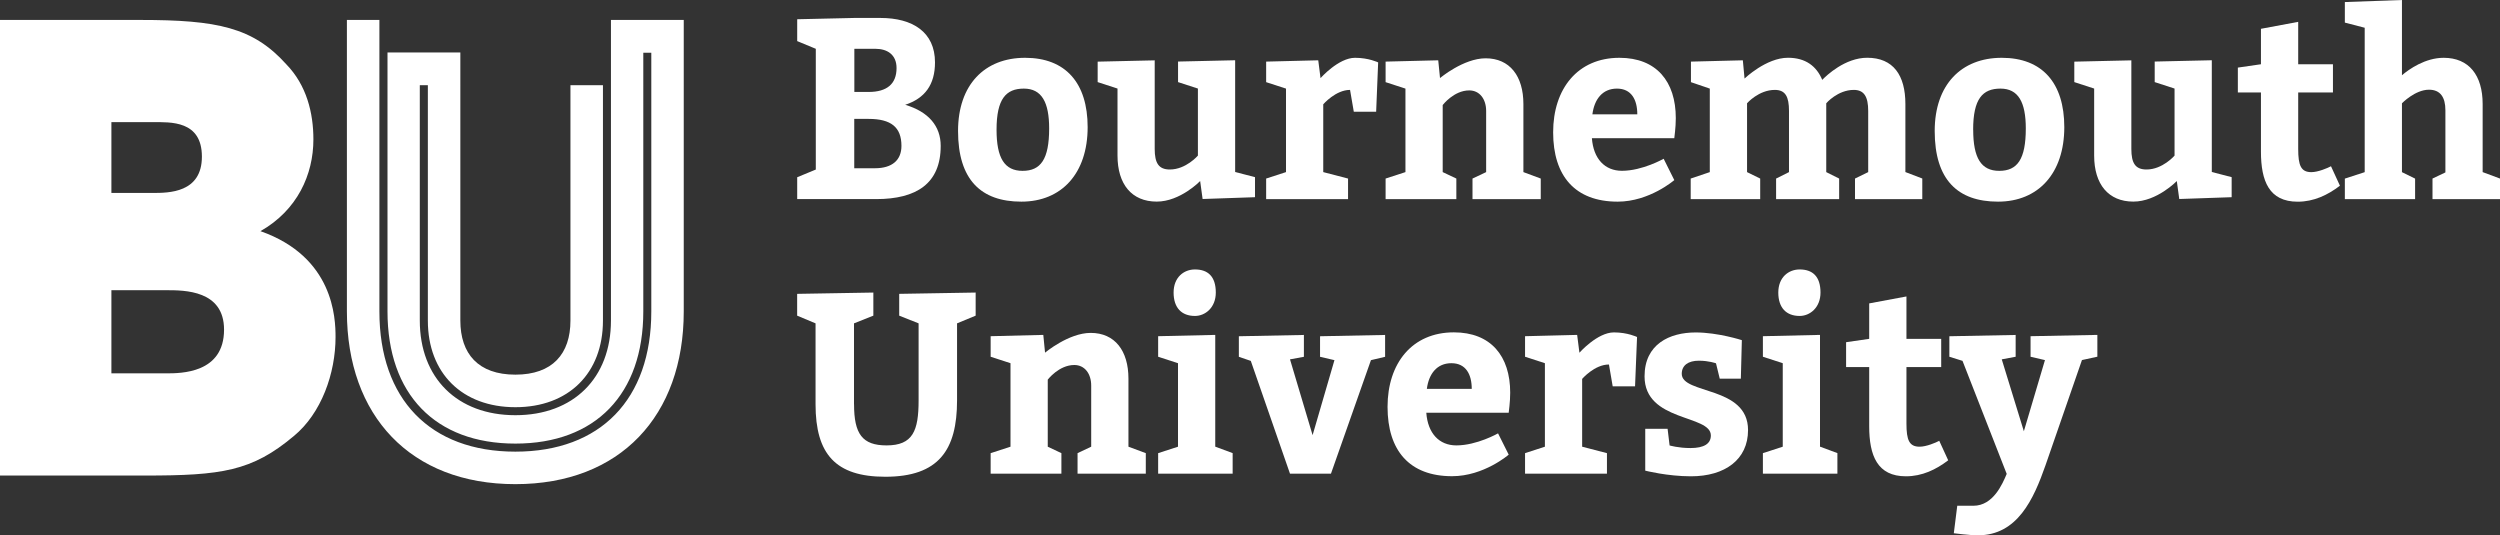
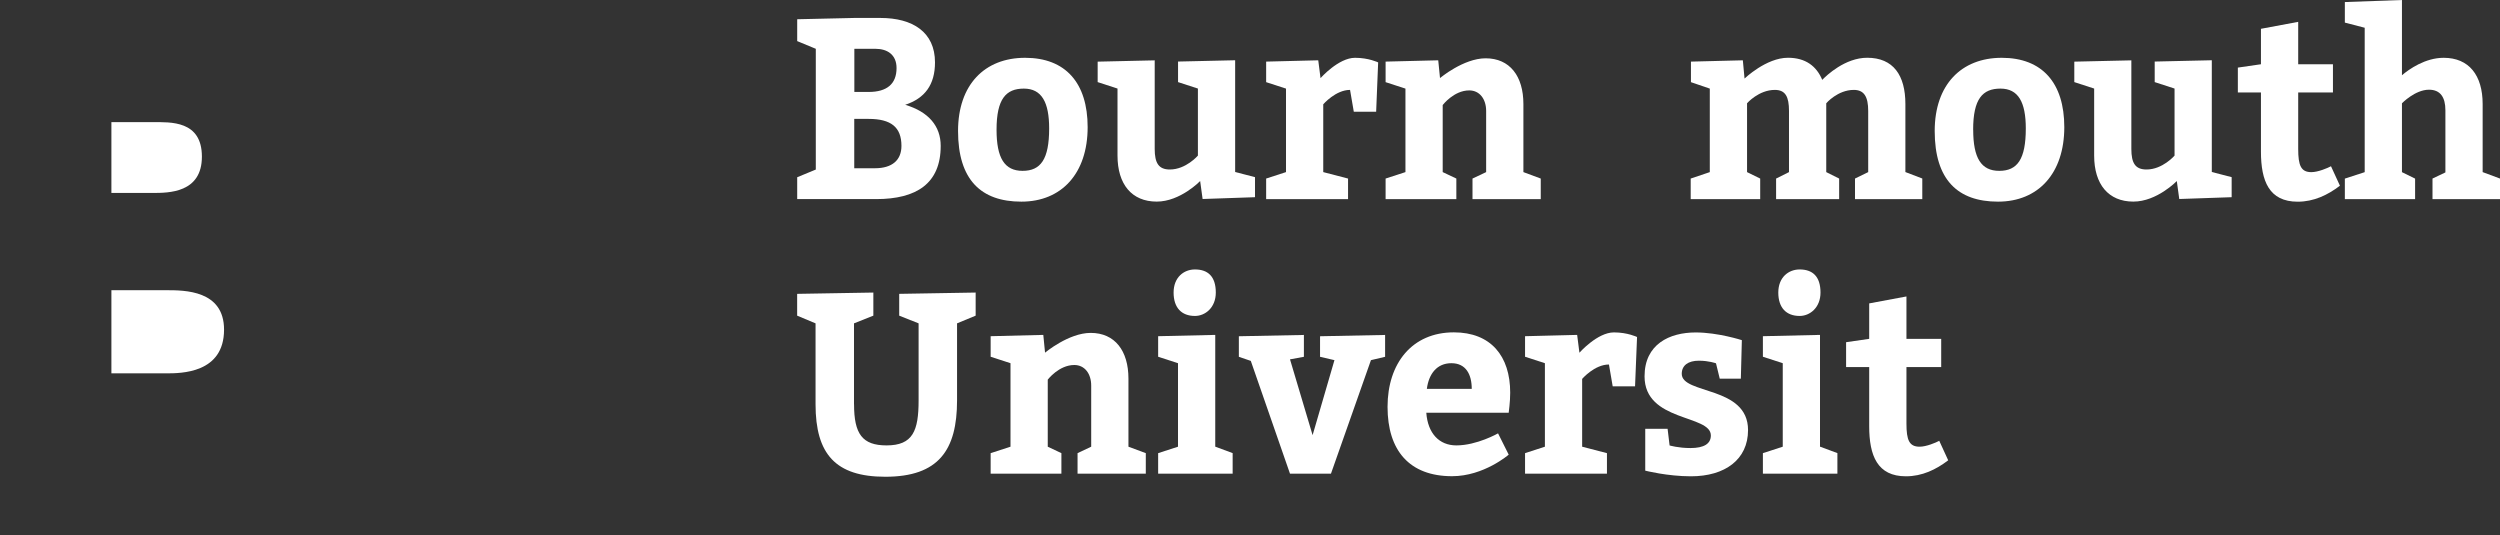
<svg xmlns="http://www.w3.org/2000/svg" id="Layer_2" viewBox="0 0 500 107.07">
  <rect x="0" y="0" width="500" height="107.07" fill="#333333" stroke="none" />
  <defs>
    <style>.cls-1{fill:#fff;}</style>
  </defs>
  <g id="Layer_1-2">
    <path class="cls-1" d="M176.08,3.59c6.46,0,10.92,2.83,10.92,8.89,0,4.47-2.04,7.19-5.96,8.48,4.67,1.39,7.1,4.26,7.1,8.22,0,7.55-4.87,10.64-12.91,10.64h-15.79v-4.37l3.72-1.54V9.76l-3.72-1.54V3.85l11.42-.26h5.22ZM173.74,18.39c3.63,0,5.57-1.59,5.57-4.78,0-2.67-1.84-3.85-4.22-3.85h-4.22v8.63h2.88ZM174.98,33.65c3.47,0,5.31-1.64,5.31-4.47,0-3.75-2.09-5.4-6.56-5.4h-2.88v9.87h4.12Z" />
    <path class="cls-1" d="M217.53,25.43c0,9.25-5.21,14.9-13.26,14.9s-12.66-4.37-12.66-14.13c0-9.25,5.31-14.64,13.41-14.64s12.51,5.03,12.51,13.87M199.31,25.95c0,5.65,1.59,8.22,5.21,8.22s5.31-2.31,5.31-8.48c0-5.24-1.49-7.97-5.06-7.97s-5.46,2.06-5.46,8.22" />
    <path class="cls-1" d="M219.52,12.33l11.42-.26v17.72c0,2.83.8,4.11,3.03,4.11,3.23,0,5.61-2.78,5.61-2.78v-13.41l-3.97-1.29v-4.11l11.42-.26v22.35l3.97,1.03v4.01l-10.48.36-.49-3.59s-3.97,4.11-8.69,4.11c-4.97,0-7.84-3.44-7.84-9.2v-13.41l-3.97-1.29v-4.11Z" />
    <path class="cls-1" d="M264.11,15.62s3.58-4.06,6.9-4.06c2.73,0,4.62.92,4.62.92l-.4,9.87h-4.47l-.75-4.37c-2.88,0-5.36,2.88-5.36,2.88v13.56l4.96,1.29v4.11h-16.38v-4.11l3.97-1.29v-16.7l-3.97-1.29v-4.11l10.42-.26.45,3.54Z" />
    <path class="cls-1" d="M287.99,15.62s4.72-3.96,9.14-3.96c4.82,0,7.55,3.55,7.55,9.15v13.61l3.47,1.29v4.11h-13.65v-4.11l2.73-1.29v-12.23c0-2.36-1.29-4.11-3.38-4.11-3.08,0-5.31,2.93-5.31,2.93v13.41l2.73,1.29v4.11h-14.15v-4.11l3.97-1.29v-16.7l-3.97-1.29v-4.11l10.53-.26.35,3.54Z" />
-     <path class="cls-1" d="M318.38,27.64c.3,4.11,2.58,6.52,6.01,6.52,4.12,0,8.34-2.41,8.34-2.41l2.13,4.27s-4.96,4.31-11.32,4.31c-8.54,0-12.91-5.14-12.91-13.87s4.92-14.9,13.26-14.9c7.4,0,11.27,4.73,11.27,12.07,0,1.95-.3,3.85-.3,4.01h-16.48ZM327.46,22.86c0-2.93-1.19-5.14-4.07-5.14s-4.52,2.11-4.91,5.14h8.99Z" />
    <path class="cls-1" d="M384.46,39.82h-13.46v-4.11l2.64-1.29v-12.23c0-2.82-.8-4.21-2.88-4.21-3.23,0-5.51,2.67-5.51,2.67v13.77l2.58,1.29v4.11h-12.61v-4.11l2.58-1.29v-12.23c0-2.82-.69-4.21-2.83-4.21-3.23,0-5.56,2.67-5.56,2.67v13.77l2.63,1.29v4.11h-13.9v-4.11l3.82-1.29v-16.7l-3.77-1.29v-4.11l10.38-.26.34,3.65s4.32-4.16,8.69-4.16c3.53,0,5.71,1.69,6.85,4.42.85-.88,4.57-4.42,8.99-4.42,5.21,0,7.64,3.49,7.64,9.25v13.61l3.38,1.29v4.11Z" />
    <path class="cls-1" d="M412.86,25.43c0,9.25-5.21,14.9-13.26,14.9s-12.66-4.37-12.66-14.13c0-9.25,5.31-14.64,13.41-14.64s12.51,5.03,12.51,13.87M394.64,25.95c0,5.65,1.59,8.22,5.21,8.22s5.31-2.31,5.31-8.48c0-5.24-1.49-7.97-5.07-7.97s-5.46,2.06-5.46,8.22" />
    <path class="cls-1" d="M414.85,12.33l11.42-.26v17.72c0,2.83.79,4.11,3.03,4.11,3.23,0,5.61-2.78,5.61-2.78v-13.41l-3.97-1.29v-4.11l11.42-.26v22.35l3.97,1.03v4.01l-10.48.36-.49-3.59s-3.97,4.11-8.69,4.11c-4.97,0-7.84-3.44-7.84-9.2v-13.41l-3.97-1.29v-4.11Z" />
    <path class="cls-1" d="M467.98,37.15c-2.43,1.85-5.21,3.19-8.44,3.19-5.71,0-7.35-4.11-7.35-10.02v-11.82h-4.62v-4.98l4.62-.67v-7.09l7.45-1.39v8.48h6.95v5.65h-6.95v11.3c0,3.29.55,4.63,2.63,4.63,1.35,0,3.28-.83,3.93-1.18l1.79,3.9Z" />
    <path class="cls-1" d="M480.39,15.05c1.44-1.23,4.67-3.49,8.34-3.49,5.06,0,7.8,3.49,7.8,9.25v13.61l3.47,1.29v4.11h-13.5v-4.11l2.58-1.23v-12.43c0-2.57-.99-4.11-3.28-4.11-2.78,0-5.41,2.72-5.41,2.72v13.77l2.63,1.29v4.11h-14.05v-4.11l3.97-1.29V5.55l-3.97-1.03V.41l11.42-.41v15.05Z" />
    <path class="cls-1" d="M170.81,80.86c0,5.91,1.64,8.22,6.5,8.22,5.27,0,6.41-2.93,6.41-8.99v-15.42l-3.88-1.54v-4.36l15.29-.26v4.62l-3.72,1.54v15.42c0,9.92-3.68,15.26-14.35,15.26-9.98,0-13.95-4.57-13.95-14.49v-16.19l-3.68-1.54v-4.36l15.24-.26v4.62l-3.87,1.54v16.19Z" />
    <path class="cls-1" d="M209,70.54s4.72-3.96,9.14-3.96c4.82,0,7.55,3.55,7.55,9.15v13.61l3.47,1.29v4.11h-13.65v-4.11l2.73-1.29v-12.23c0-2.36-1.29-4.11-3.38-4.11-3.08,0-5.31,2.93-5.31,2.93v13.41l2.73,1.29v4.11h-14.15v-4.11l3.97-1.29v-16.7l-3.97-1.29v-4.11l10.53-.26.35,3.54Z" />
    <path class="cls-1" d="M246.53,90.63v4.11h-14.9v-4.11l3.97-1.29v-16.7l-3.97-1.29v-4.11l11.42-.26v22.35l3.47,1.29ZM238.99,53.89c2.58,0,4.17,1.39,4.17,4.62,0,3.03-2.13,4.68-4.17,4.68-2.68,0-4.27-1.64-4.27-4.68s2.04-4.62,4.27-4.62" />
    <polygon class="cls-1" points="264.01 67.25 277.02 66.99 277.02 71.36 274.19 72.03 266.19 94.74 258 94.74 250.16 72.18 247.77 71.36 247.77 67.25 260.78 66.99 260.78 71.36 258 71.87 262.52 87.03 266.89 72.03 264.01 71.36 264.01 67.25" />
    <path class="cls-1" d="M285.26,82.56c.3,4.11,2.58,6.52,6.01,6.52,4.12,0,8.34-2.41,8.34-2.41l2.13,4.26s-4.96,4.31-11.32,4.31c-8.54,0-12.91-5.14-12.91-13.87s4.92-14.9,13.26-14.9c7.4,0,11.27,4.73,11.27,12.07,0,1.95-.3,3.85-.3,4.01h-16.48ZM294.35,77.78c0-2.93-1.19-5.14-4.07-5.14s-4.52,2.11-4.91,5.14h8.99Z" />
    <path class="cls-1" d="M315.89,70.54s3.58-4.06,6.9-4.06c2.73,0,4.62.92,4.62.92l-.4,9.87h-4.47l-.75-4.37c-2.88,0-5.36,2.88-5.36,2.88v13.56l4.96,1.29v4.11h-16.38v-4.11l3.97-1.29v-16.7l-3.97-1.29v-4.11l10.42-.26.45,3.54Z" />
    <path class="cls-1" d="M333.92,89.09s1.74.52,4.17.52c2.73,0,4.08-.87,4.08-2.52,0-4.21-13.26-2.67-13.26-11.82,0-6.42,4.97-8.78,10.23-8.78,4.47,0,9.23,1.54,9.23,1.54l-.2,7.71h-4.22l-.75-3.08s-1.44-.52-3.42-.52c-2.13,0-3.43.93-3.43,2.62,0,4.16,13.26,2.36,13.26,11.25,0,5.91-4.62,9.25-11.42,9.25-4.72,0-9.14-1.13-9.14-1.13v-8.37h4.47l.4,3.34Z" />
    <path class="cls-1" d="M367.48,90.63v4.11h-14.9v-4.11l3.97-1.29v-16.7l-3.97-1.29v-4.11l11.42-.26v22.35l3.47,1.29ZM359.93,53.89c2.58,0,4.17,1.39,4.17,4.62,0,3.03-2.13,4.68-4.17,4.68-2.68,0-4.27-1.64-4.27-4.68s2.04-4.62,4.27-4.62" />
    <path class="cls-1" d="M389.63,92.07c-2.43,1.85-5.21,3.19-8.44,3.19-5.71,0-7.35-4.11-7.35-10.02v-11.82h-4.62v-4.98l4.62-.67v-7.09l7.45-1.39v8.48h6.95v5.65h-6.95v11.3c0,3.29.55,4.62,2.63,4.62,1.35,0,3.28-.82,3.93-1.18l1.79,3.9Z" />
-     <path class="cls-1" d="M389.87,67.25l13.26-.26v4.36l-2.78.52,4.42,14.38,4.22-14.23-2.88-.67v-4.11l13.36-.26v4.36l-3.08.67-7.3,21.07c-2.38,6.78-5.61,13.98-13.51,13.98-1.69,0-4.82-.41-4.82-.41l.69-5.5h3.23c3.97,0,5.81-4.37,6.66-6.37l-8.84-22.61-2.63-.82v-4.11Z" />
-     <path class="cls-1" d="M122.19,3.99v60.12c0,11.5-7.5,18.93-19.11,18.93s-19.12-7.43-19.12-18.93V17.04h1.61v47.07c0,10.53,6.87,17.33,17.51,17.33s17.51-6.8,17.51-17.33V17.04h-6.5v47.07c0,6.65-3.58,10.82-11.01,10.82s-11.01-4.17-11.01-10.82V10.49h-14.57v51.8c0,16.56,9.56,26.43,25.58,26.43s25.58-9.88,25.58-26.43V10.55h1.6v51.75c0,17.56-10.16,28.03-27.19,28.03s-27.19-10.48-27.19-28.03V3.99h-6.5v58.3c0,20.85,12.71,34.54,33.69,34.54s33.68-13.68,33.68-34.54V3.99h-14.57Z" />
-     <path class="cls-1" d="M0,3.99h28.08c15.39,0,22.53,1.48,29.18,8.87,4.07,4.19,5.42,9.73,5.42,15.02,0,7.02-3.2,14.16-10.59,18.35,14.65,5.16,15.02,17.35,15.02,21.18,0,7.26-2.83,15.27-8.37,19.82-8.37,7.02-14.41,7.88-29.8,7.88H0V3.99ZM22.28,38.59h8.25c3.2,0,9.85,0,9.85-7.26s-6.28-6.9-9.85-6.9h-8.25v14.16ZM22.28,74.67h10.96c2.96,0,11.57,0,11.57-8.74,0-7.89-7.88-7.89-11.57-7.89h-10.96v16.63Z" />
+     <path class="cls-1" d="M0,3.99h28.08H0V3.99ZM22.28,38.59h8.25c3.2,0,9.85,0,9.85-7.26s-6.28-6.9-9.85-6.9h-8.25v14.16ZM22.28,74.67h10.96c2.96,0,11.57,0,11.57-8.74,0-7.89-7.88-7.89-11.57-7.89h-10.96v16.63Z" />
  </g>
</svg>